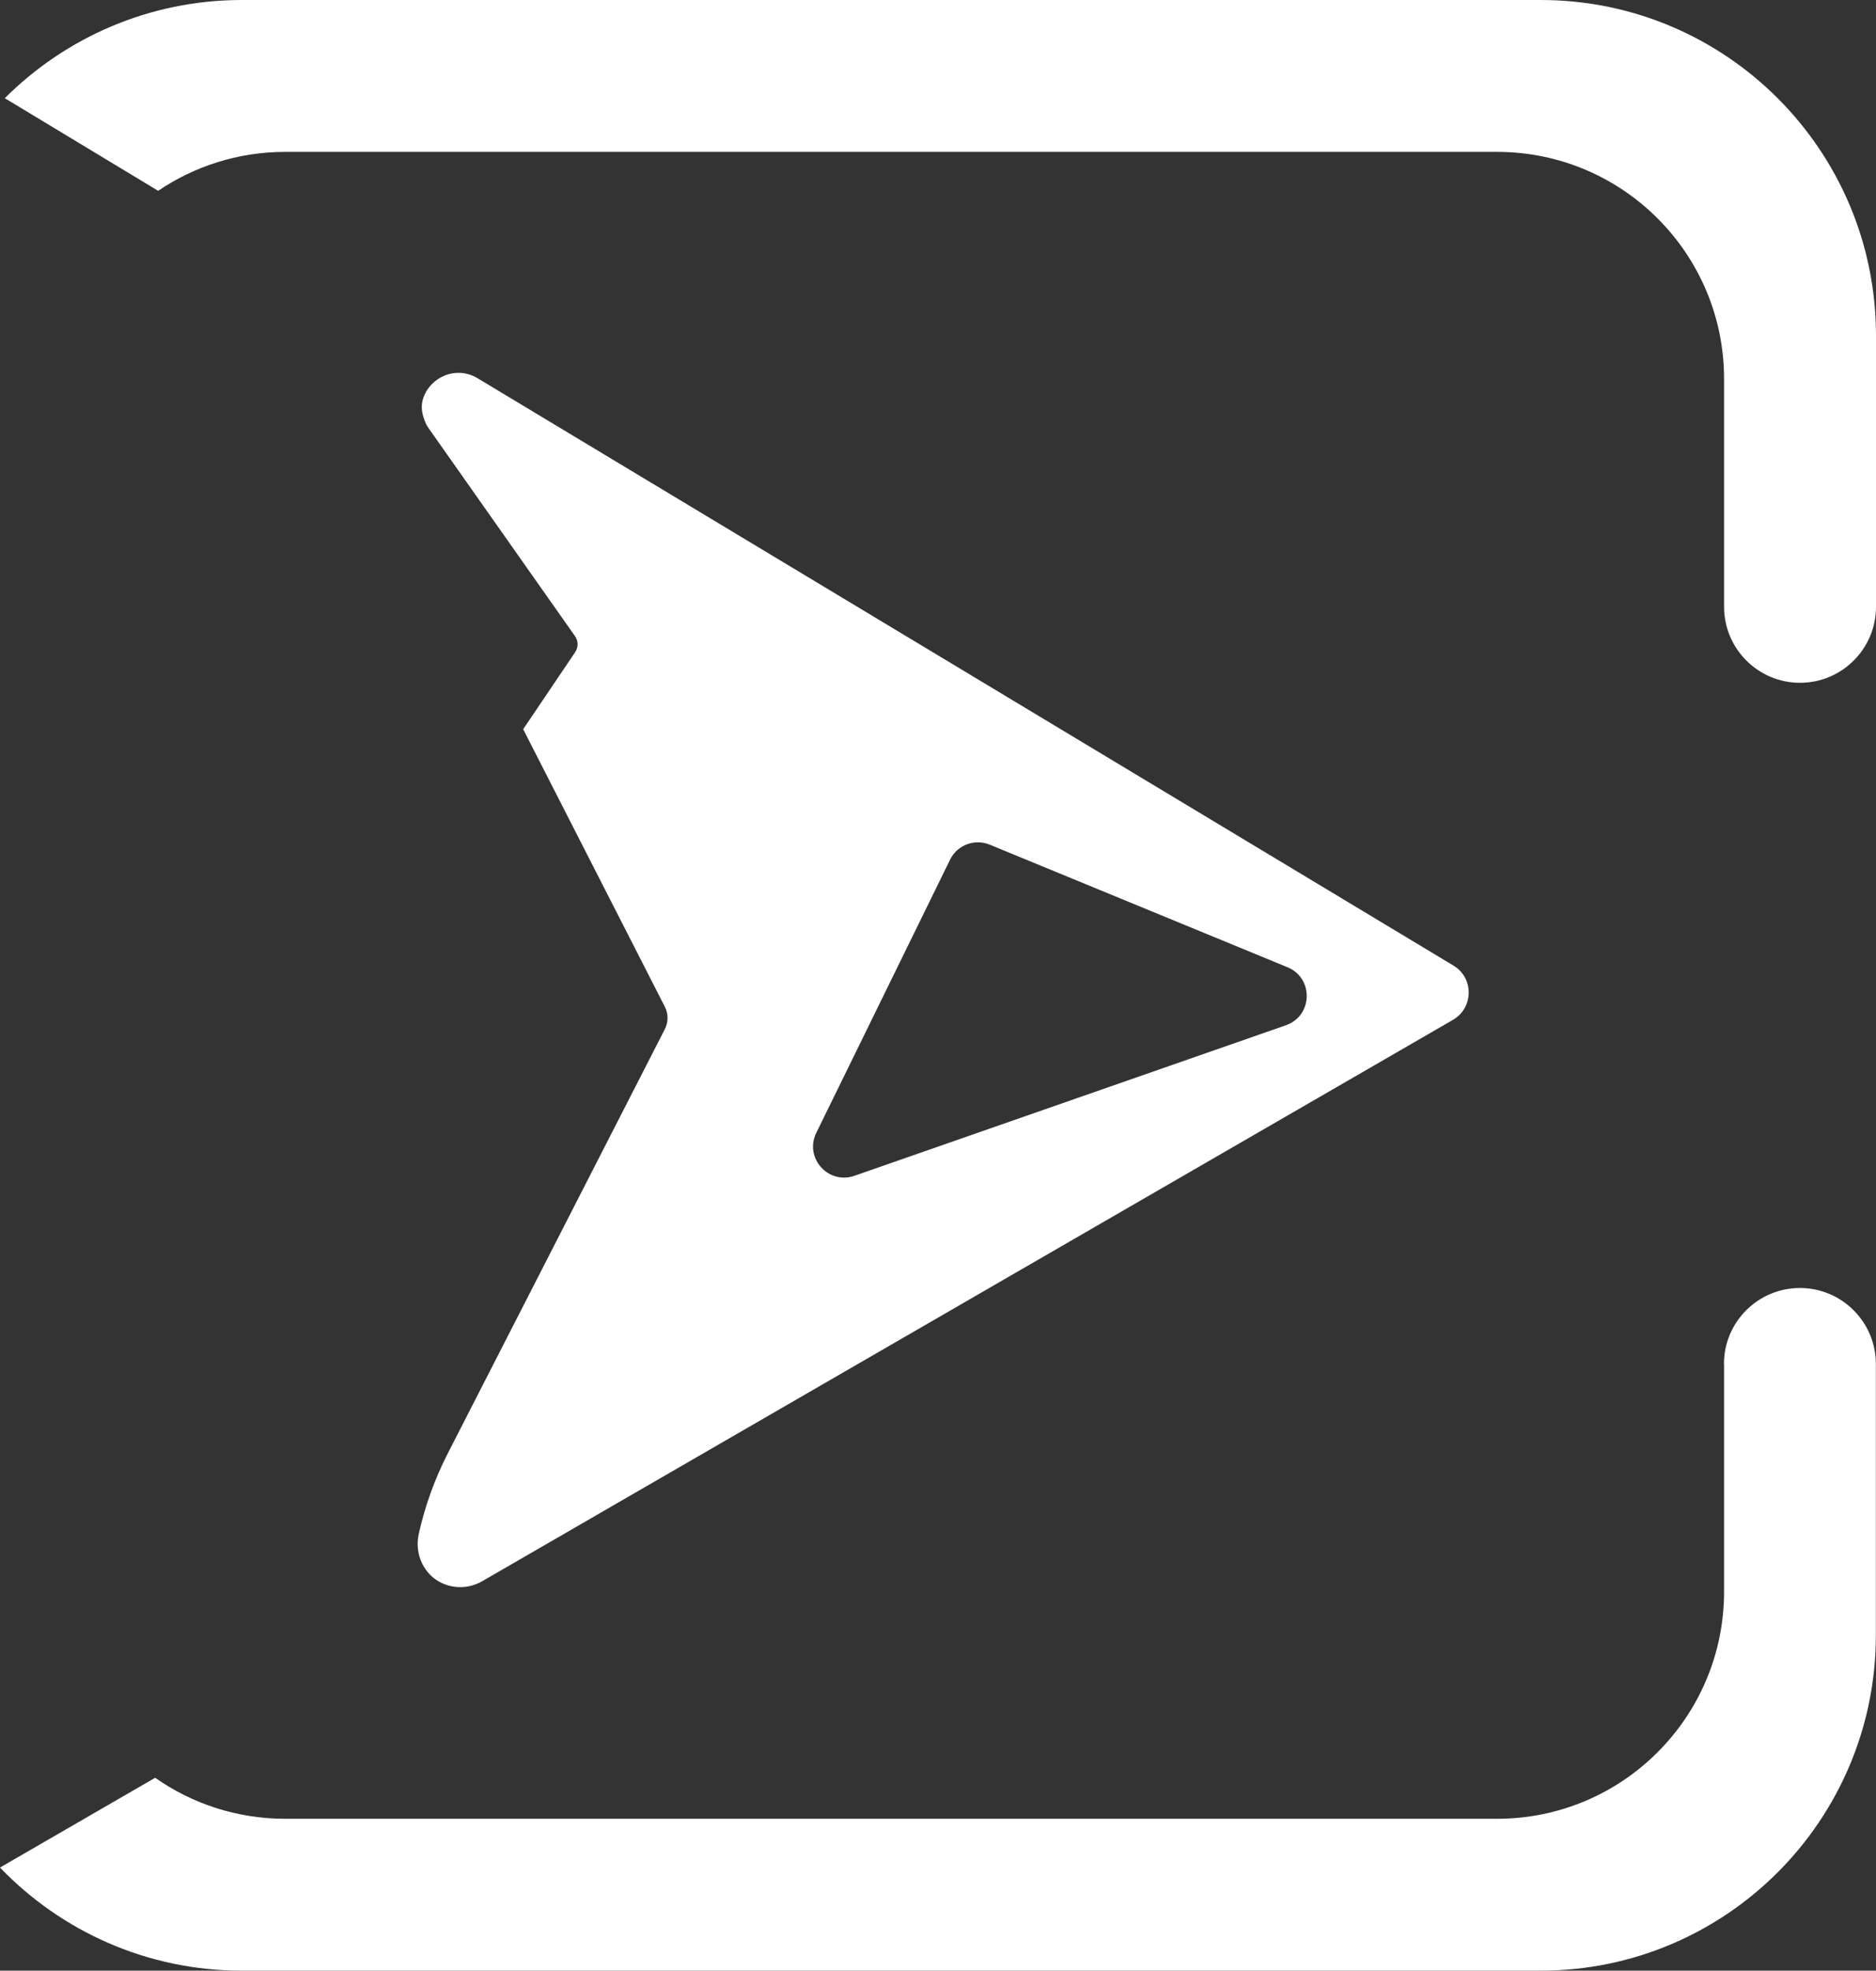
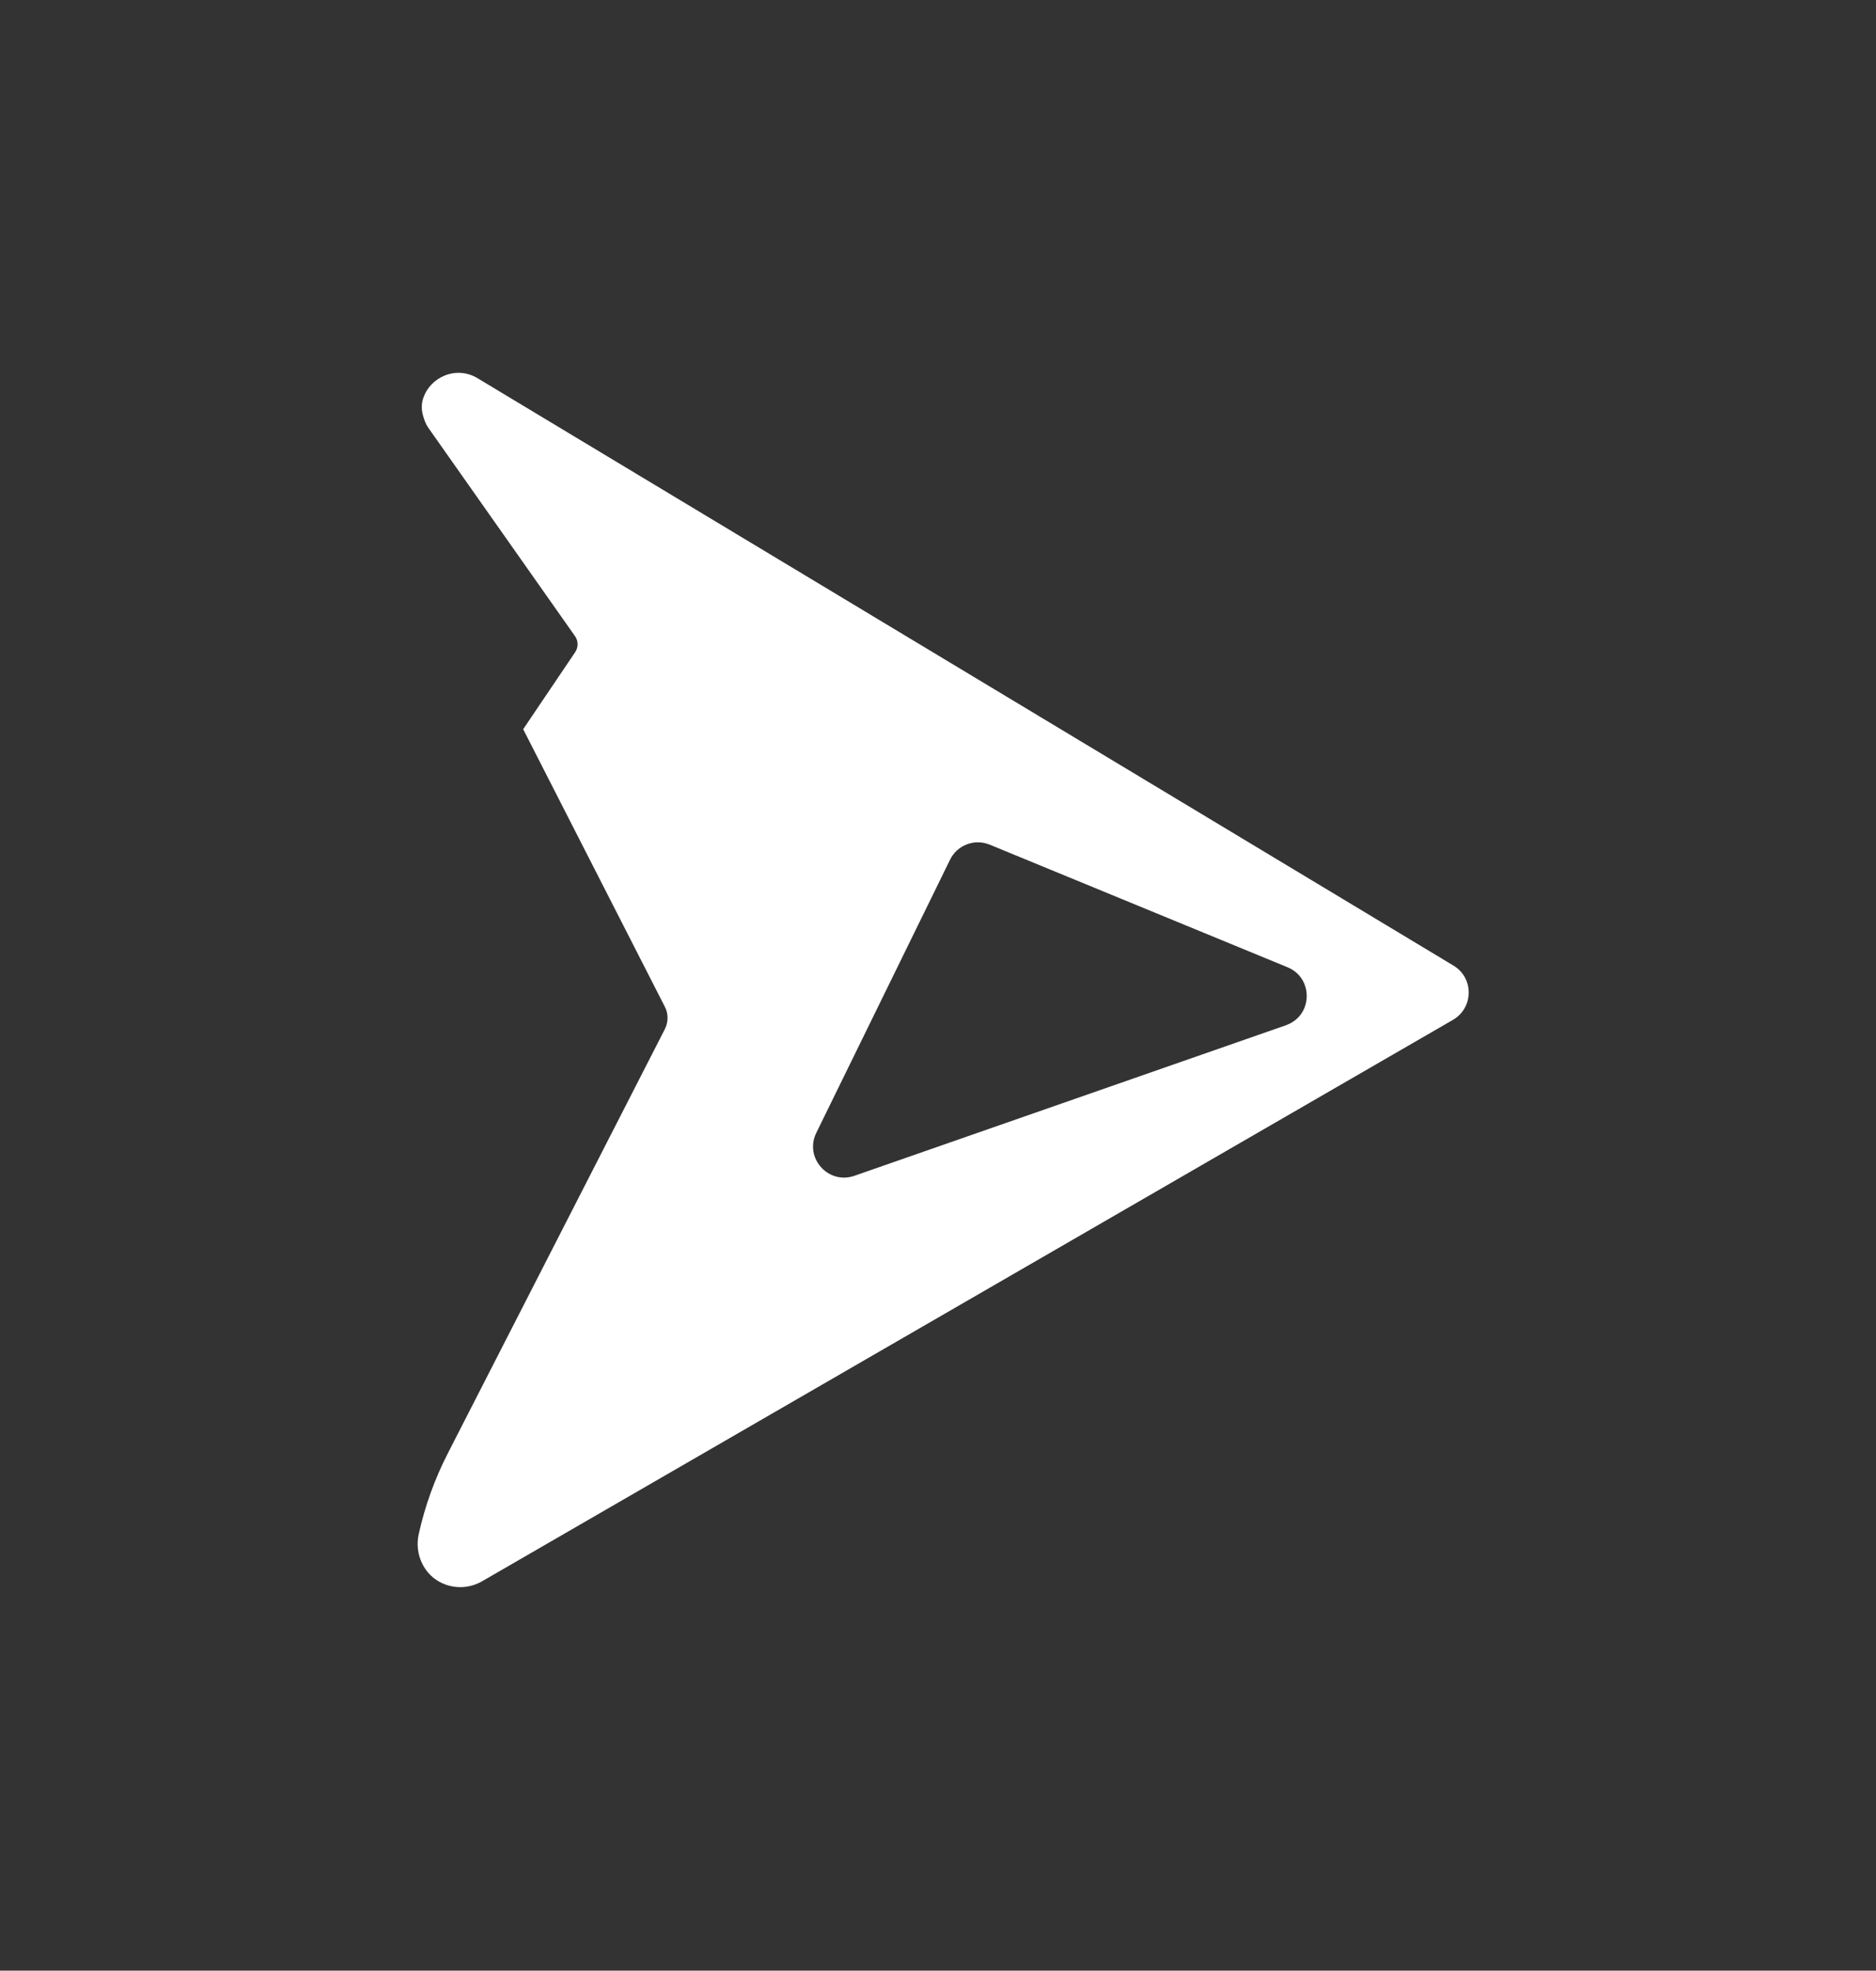
<svg xmlns="http://www.w3.org/2000/svg" id="Layer_1" data-name="Layer 1" viewBox="0 0 1447.2 1519.3">
  <rect x="0" y="0" width="1447.2" height="1519.3" fill="#333333" stroke="none" />
  <defs>
    <style>      .cls-1 {        fill: #fff;        stroke-width: 0px;      }    </style>
  </defs>
-   <path class="cls-1" d="M1188.3,0H186.6C115.2,0,50.5,29,3.7,75.7l118.3,71.4c28-18.9,61.7-30,98-30h934.9c96.7,0,175.1,78.4,175.1,175.1v175.6c0,32.3,26.2,58.6,58.6,58.6h0c32.3,0,58.6-26.2,58.6-58.6v-209C1447.2,115.9,1331.4,0,1188.5,0h-.2ZM1330,1051.6v175.5c0,96.7-78.4,175.1-175.1,175.1H220c-37.3,0-71.9-11.7-100.3-31.6L0,1439.8c47.1,49,113.3,79.5,186.6,79.5h1001.8c142.9,0,258.7-115.8,258.7-258.7v-209c0-32.3-26.2-58.6-58.6-58.6h0c-32.3,0-58.6,26.2-58.6,58.6h0Z" />
  <path class="cls-1" d="M1121.2,744.4L368.4,291.6c-16.4-9.9-36.6-1.1-42,15.7-1.4,4.3-1.3,8.9,0,13.3h0c.8,3,2.1,6.4,3.8,8.9l113.5,161.1c2.5,3.7,2.5,8.5,0,12.2l-40.1,59.4,109.3,214c2.8,5.4,2.7,11.8,0,17.2l-167.5,327.2c-10.1,19.7-17.6,40.6-22.4,62.2h0c-3.4,15.5,4.1,31.7,18.6,38,9.2,4,20.3,4,30.3-1.7l748.9-432.8c16.1-9.3,16.3-32.4.4-41.9h0ZM992.1,790.4l-333,116.1c-20.2,7-38.8-13.9-29.4-33.1l103.2-210.6c5.5-11.3,18.9-16.4,30.6-11.6l229.7,94.5c20.4,8.4,19.6,37.5-1.2,44.7h0Z" />
</svg>